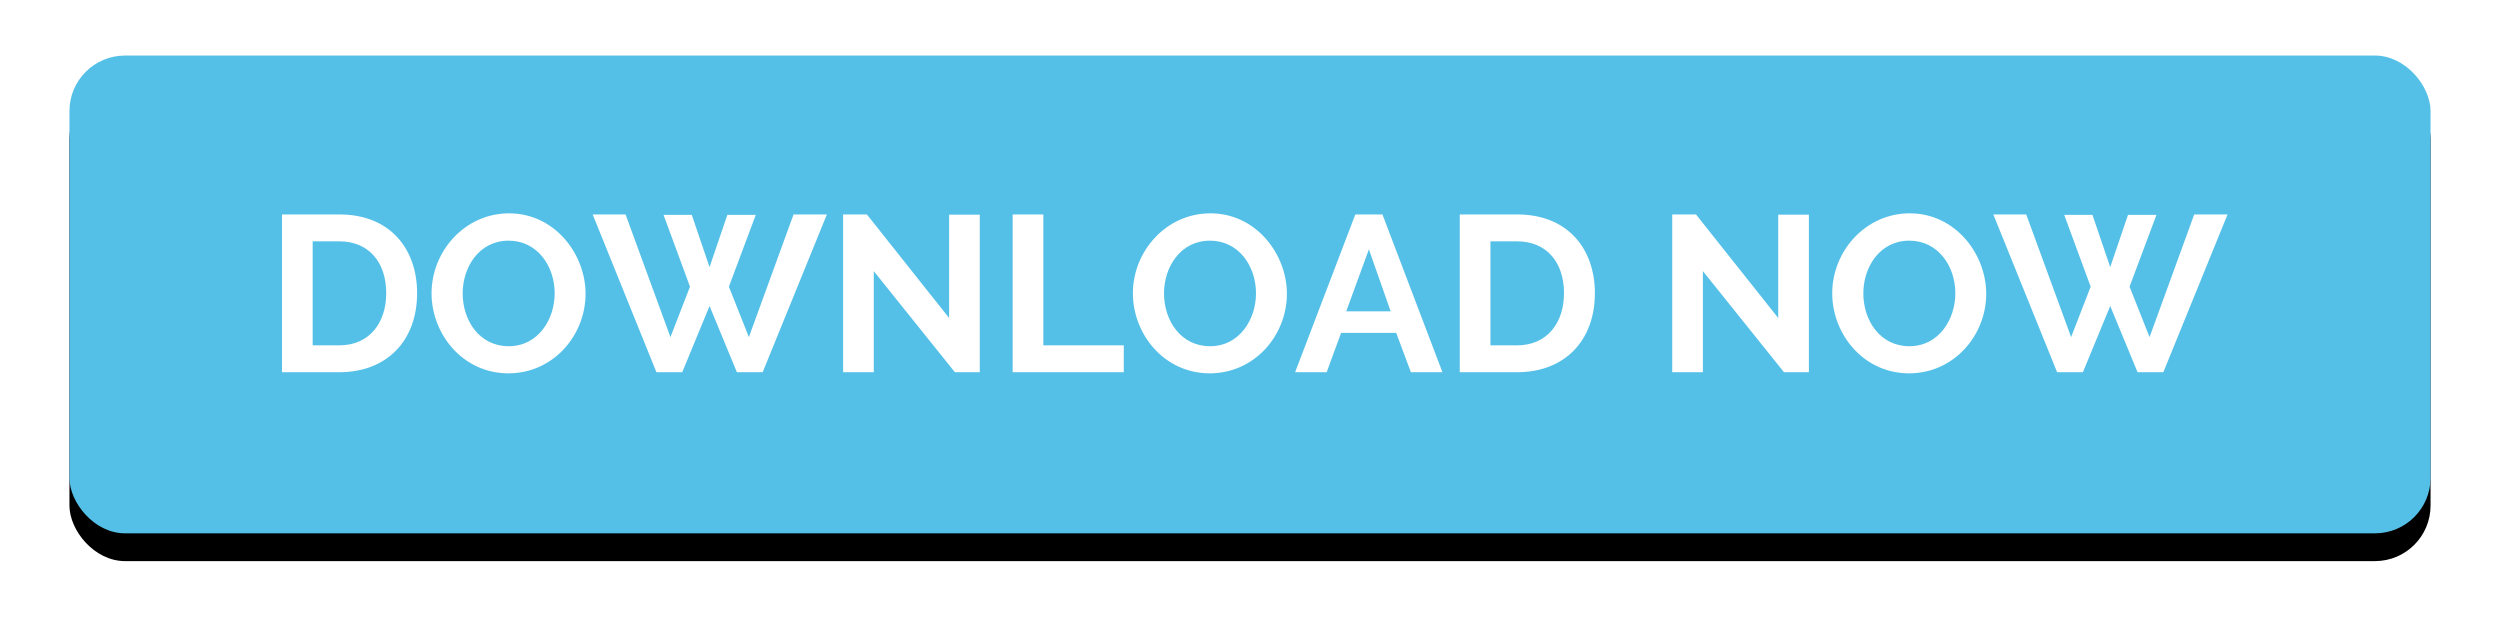
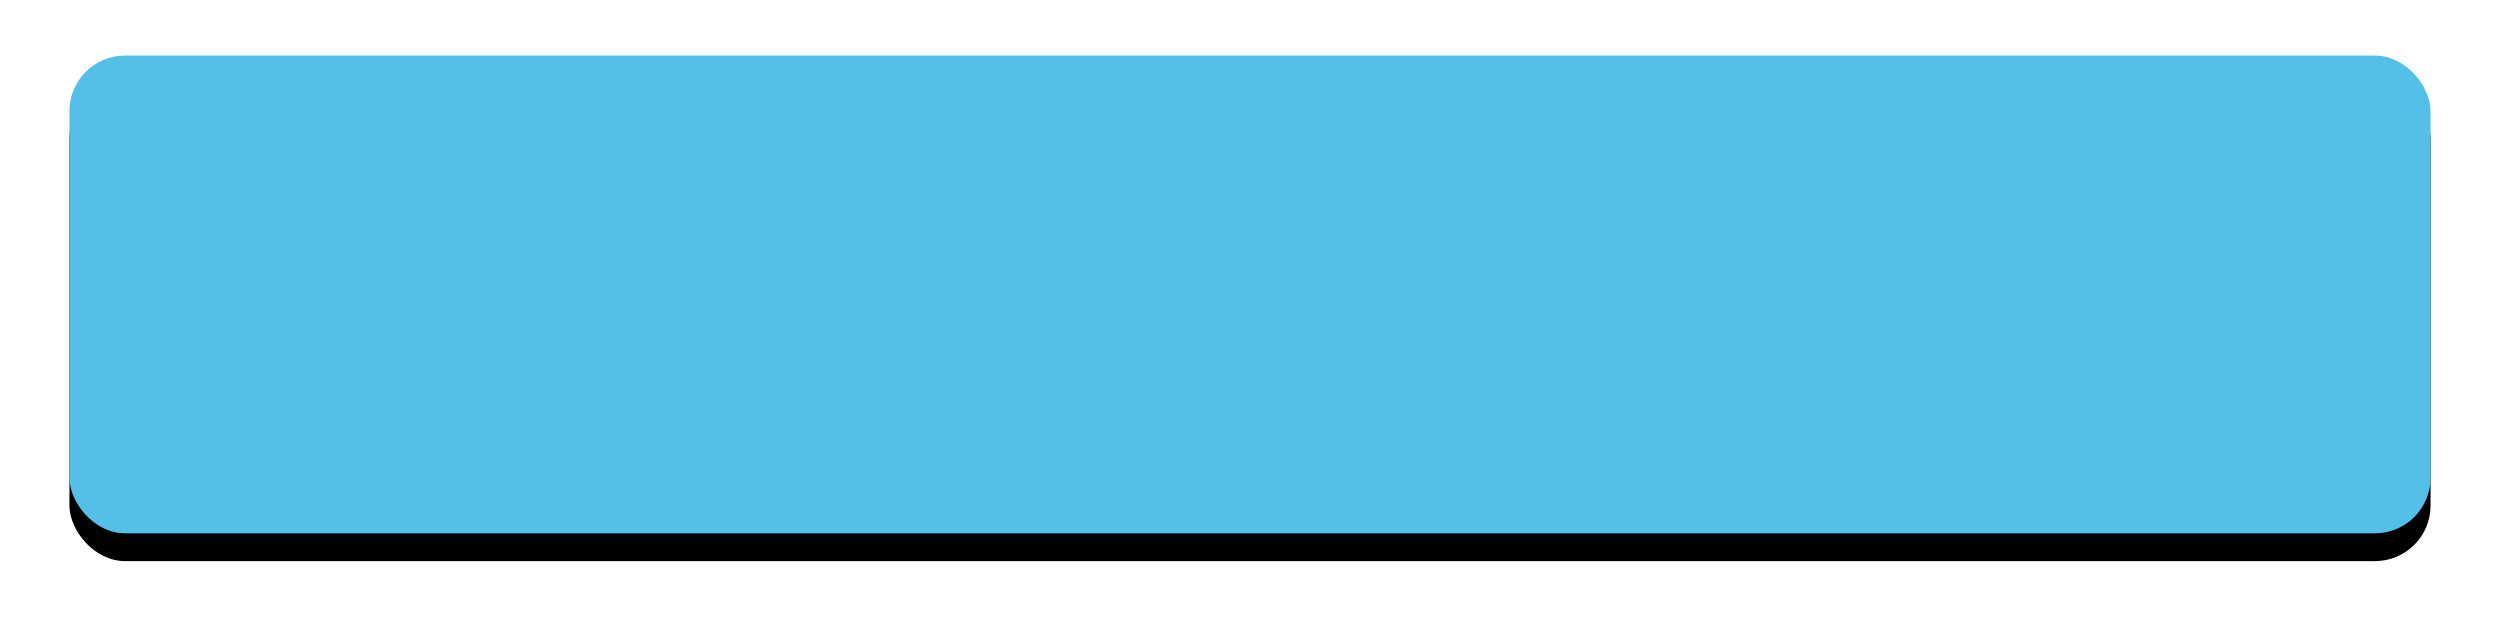
<svg xmlns="http://www.w3.org/2000/svg" xmlns:xlink="http://www.w3.org/1999/xlink" width="180" height="45">
  <defs>
    <filter x="-7.6%" y="-34.3%" width="115.8%" height="180.0%" id="A">
      <feOffset dy="2" in="SourceAlpha" />
      <feGaussianBlur stdDeviation="2" />
      <feColorMatrix values="0 0 0 0 0.025 0 0 0 0 0.193 0 0 0 0 0.255 0 0 0 0.2 0" result="C" />
      <feMerge>
        <feMergeNode in="C" />
        <feMergeNode in="SourceGraphic" />
      </feMerge>
    </filter>
    <rect id="B" x="1" width="170" height="34.4" rx="4" />
    <filter x="-2.4%" y="-5.8%" width="104.7%" height="123.3%" id="C">
      <feOffset dy="2" in="SourceAlpha" />
      <feGaussianBlur stdDeviation="1" />
      <feColorMatrix values="0 0 0 0 0.032 0 0 0 0 0.371 0 0 0 0 0.498 0 0 0 0.2 0" />
    </filter>
  </defs>
  <g filter="url(#A)" transform="translate(4 2)" fill-rule="evenodd">
    <use fill="#000" filter="url(#C)" xlink:href="#B" />
    <use fill="#55c0e7" xlink:href="#B" />
-     <path d="M20.432 22.8c3.408 0 5.6-2.256 5.6-5.696 0-3.12-1.888-5.664-5.6-5.664h-4.128V22.8h4.128zm3.376-5.696c0 2.128-1.2 3.76-3.376 3.76h-1.92v-7.488h1.92c2.144 0 3.376 1.536 3.376 3.728zm8.8 5.776c3.216 0 5.552-2.72 5.552-5.728 0-2.864-2.224-5.792-5.504-5.792-3.2 0-5.584 2.736-5.584 5.76 0 2.912 2.224 5.76 5.536 5.76zm-3.296-5.76c0-1.872 1.168-3.792 3.312-3.792 2.048 0 3.312 1.808 3.312 3.792 0 1.872-1.184 3.808-3.312 3.808-2.096 0-3.312-1.84-3.312-3.808zm9.36-5.68l4.592 11.36h1.856l1.968-4.768 1.968 4.768h1.856l4.624-11.36h-2.4l-3.216 8.832-1.44-3.632 1.936-5.168h-2.048l-1.28 3.76-1.28-3.76h-2.032l1.904 5.168-1.408 3.632-3.232-8.832h-2.368zm20.24 11.36v-7.28l5.84 7.28h1.792V11.456h-2.208v7.44l-5.92-7.456h-1.712V22.8h2.208zm18 0v-1.936H71.12V11.44h-2.208V22.8h8zm6.192.08c3.216 0 5.552-2.72 5.552-5.728 0-2.864-2.224-5.792-5.504-5.792-3.2 0-5.584 2.736-5.584 5.76 0 2.912 2.224 5.76 5.536 5.76zm-3.296-5.76c0-1.872 1.168-3.792 3.312-3.792 2.048 0 3.312 1.808 3.312 3.792 0 1.872-1.184 3.808-3.312 3.808-2.096 0-3.312-1.84-3.312-3.808zm9.44 5.68h2.272l1.04-2.832h3.968l1.056 2.832h2.272l-4.32-11.36h-1.952L89.248 22.8zm3.68-4.384l1.632-4.464 1.568 4.464h-3.2zm12.304 4.384c3.408 0 5.6-2.256 5.6-5.696 0-3.12-1.888-5.664-5.6-5.664h-4.128V22.8h4.128zm3.376-5.696c0 2.128-1.2 3.76-3.376 3.76h-1.92v-7.488h1.92c2.144 0 3.376 1.536 3.376 3.728zm10 5.696v-7.28l5.84 7.28h1.792V11.456h-2.208v7.44l-5.92-7.456H116.4V22.8h2.208zm14.848.08c3.216 0 5.552-2.72 5.552-5.728 0-2.864-2.224-5.792-5.504-5.792-3.2 0-5.584 2.736-5.584 5.76 0 2.912 2.224 5.76 5.536 5.76zm-3.296-5.76c0-1.872 1.168-3.792 3.312-3.792 2.048 0 3.312 1.808 3.312 3.792 0 1.872-1.184 3.808-3.312 3.808-2.096 0-3.312-1.84-3.312-3.808zm9.36-5.68h2.368l3.232 8.832 1.408-3.632-1.904-5.168h2.032l1.28 3.76 1.28-3.76h2.048l-1.936 5.168 1.44 3.632 3.216-8.832h2.4L151.76 22.8h-1.856l-1.968-4.768-1.968 4.768h-1.856l-4.592-11.36z" fill="#fff" fill-rule="nonzero" />
  </g>
</svg>